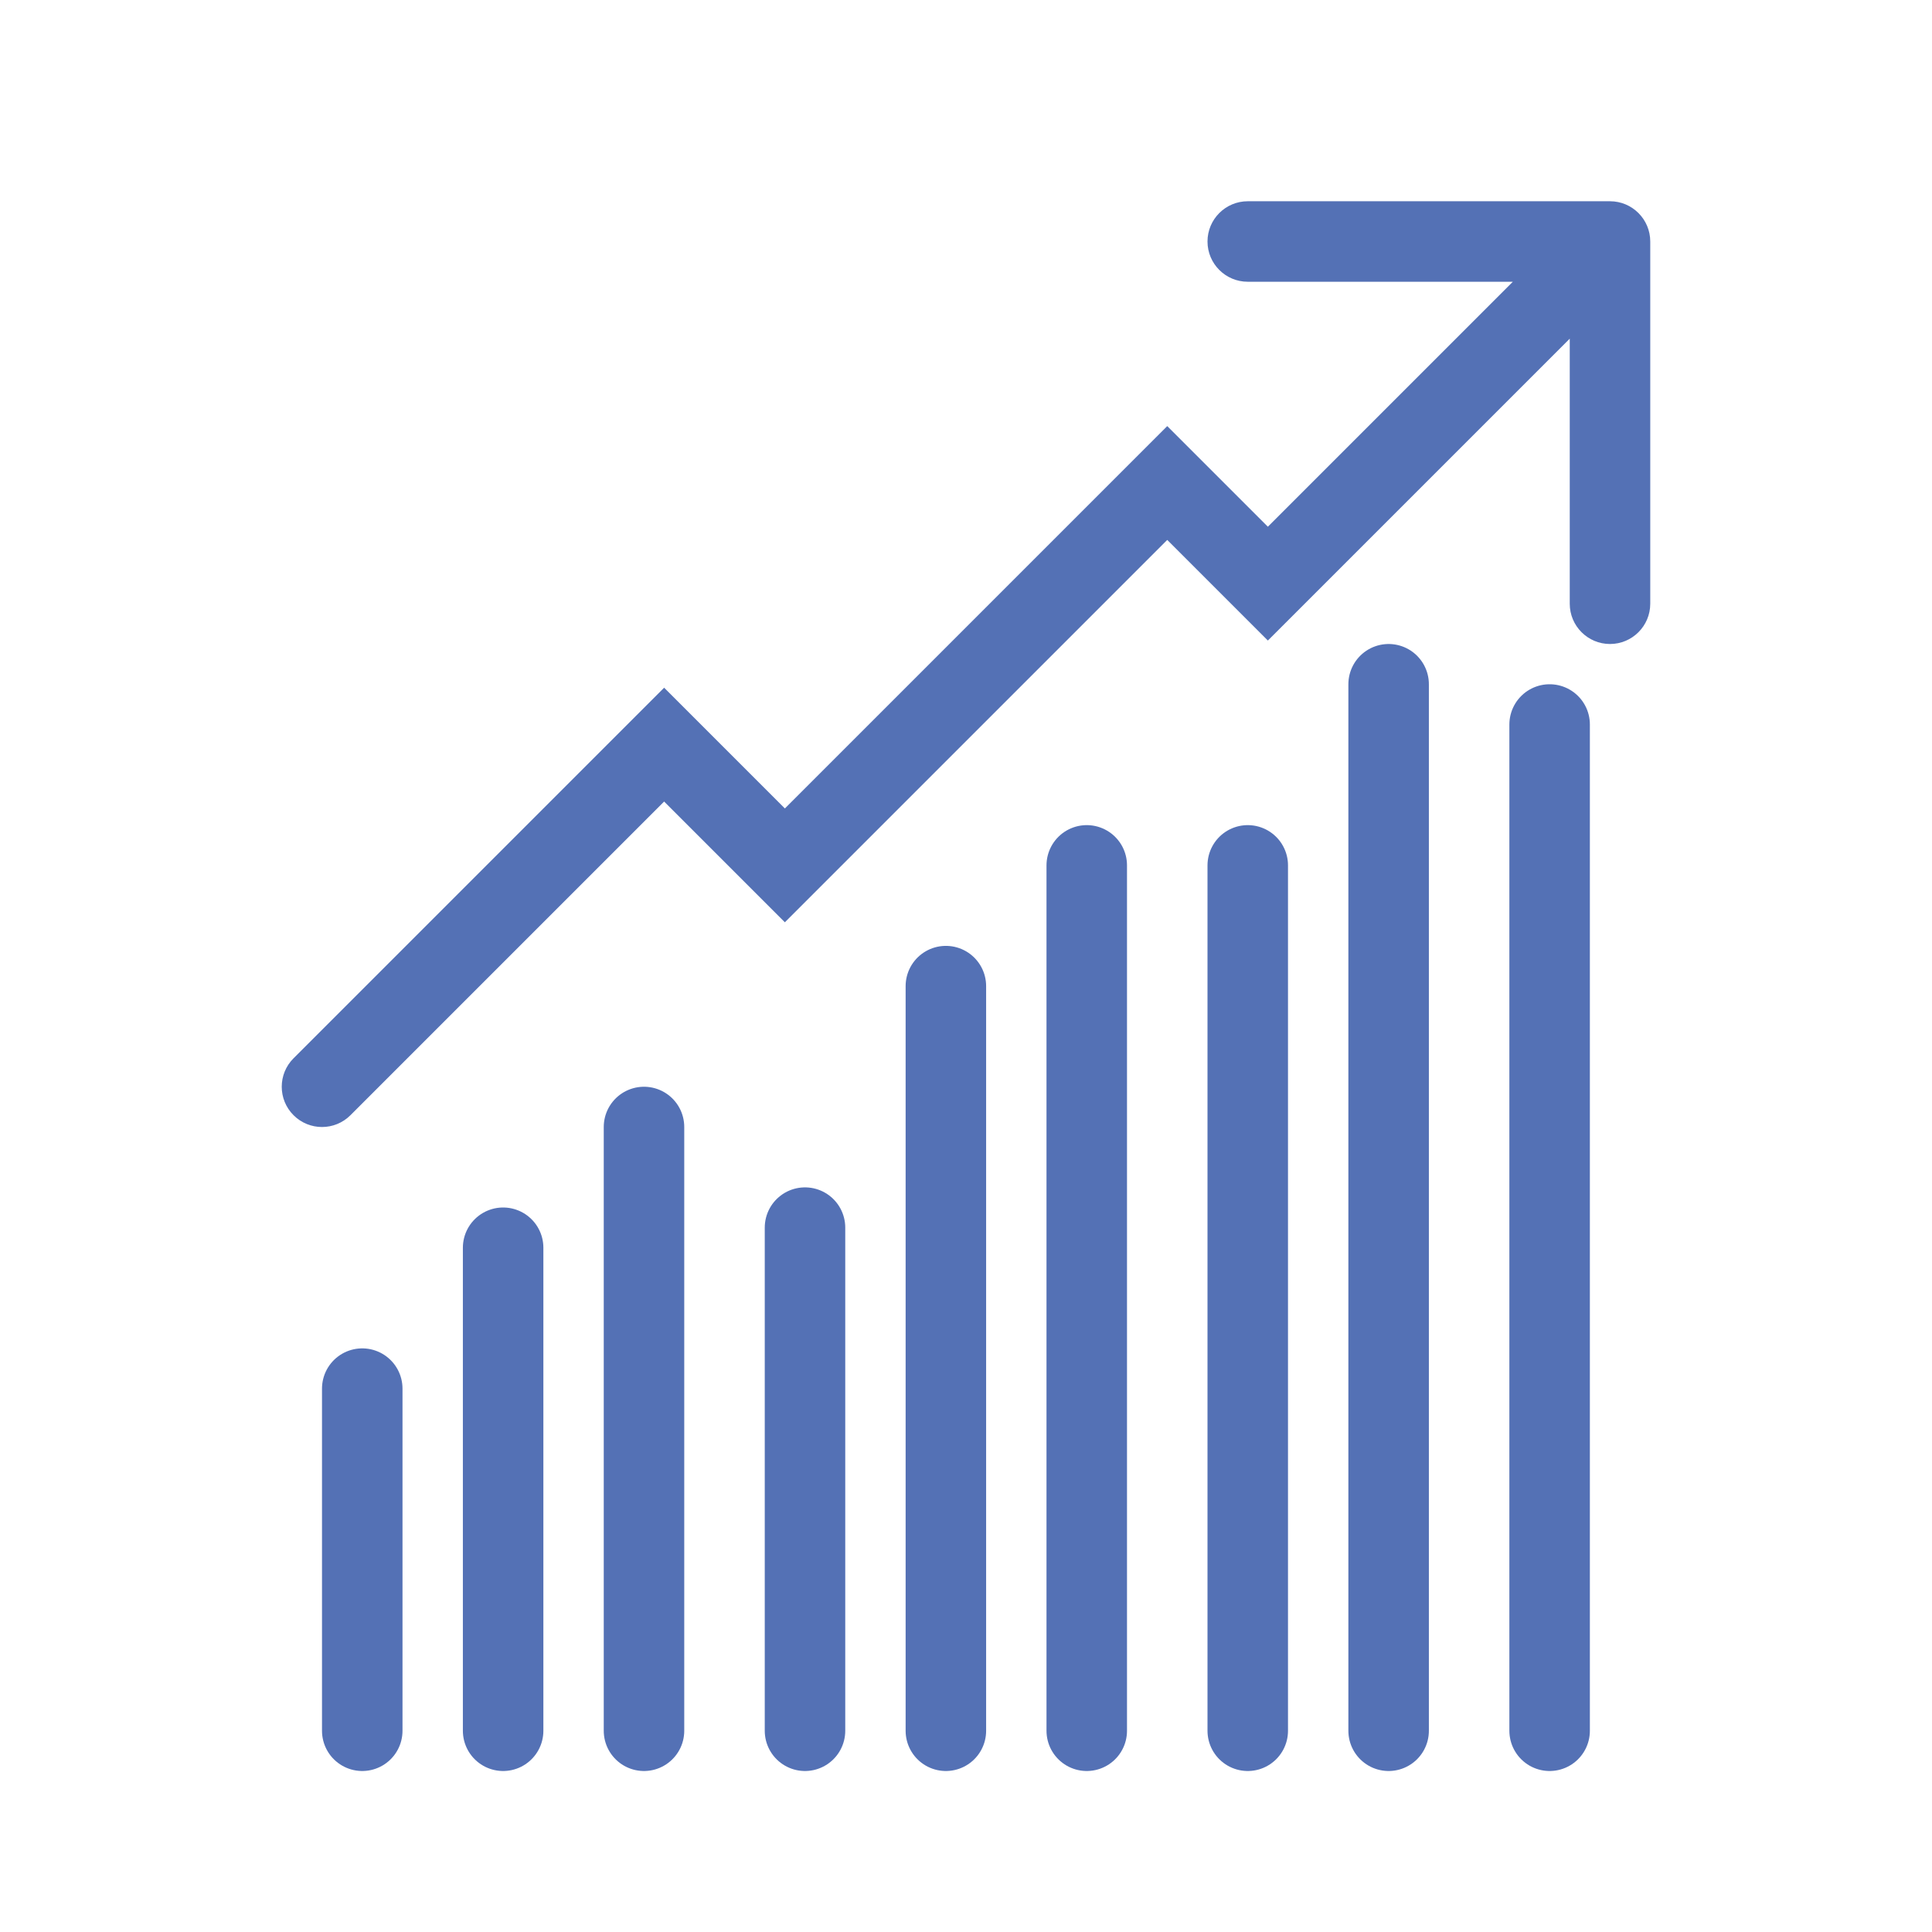
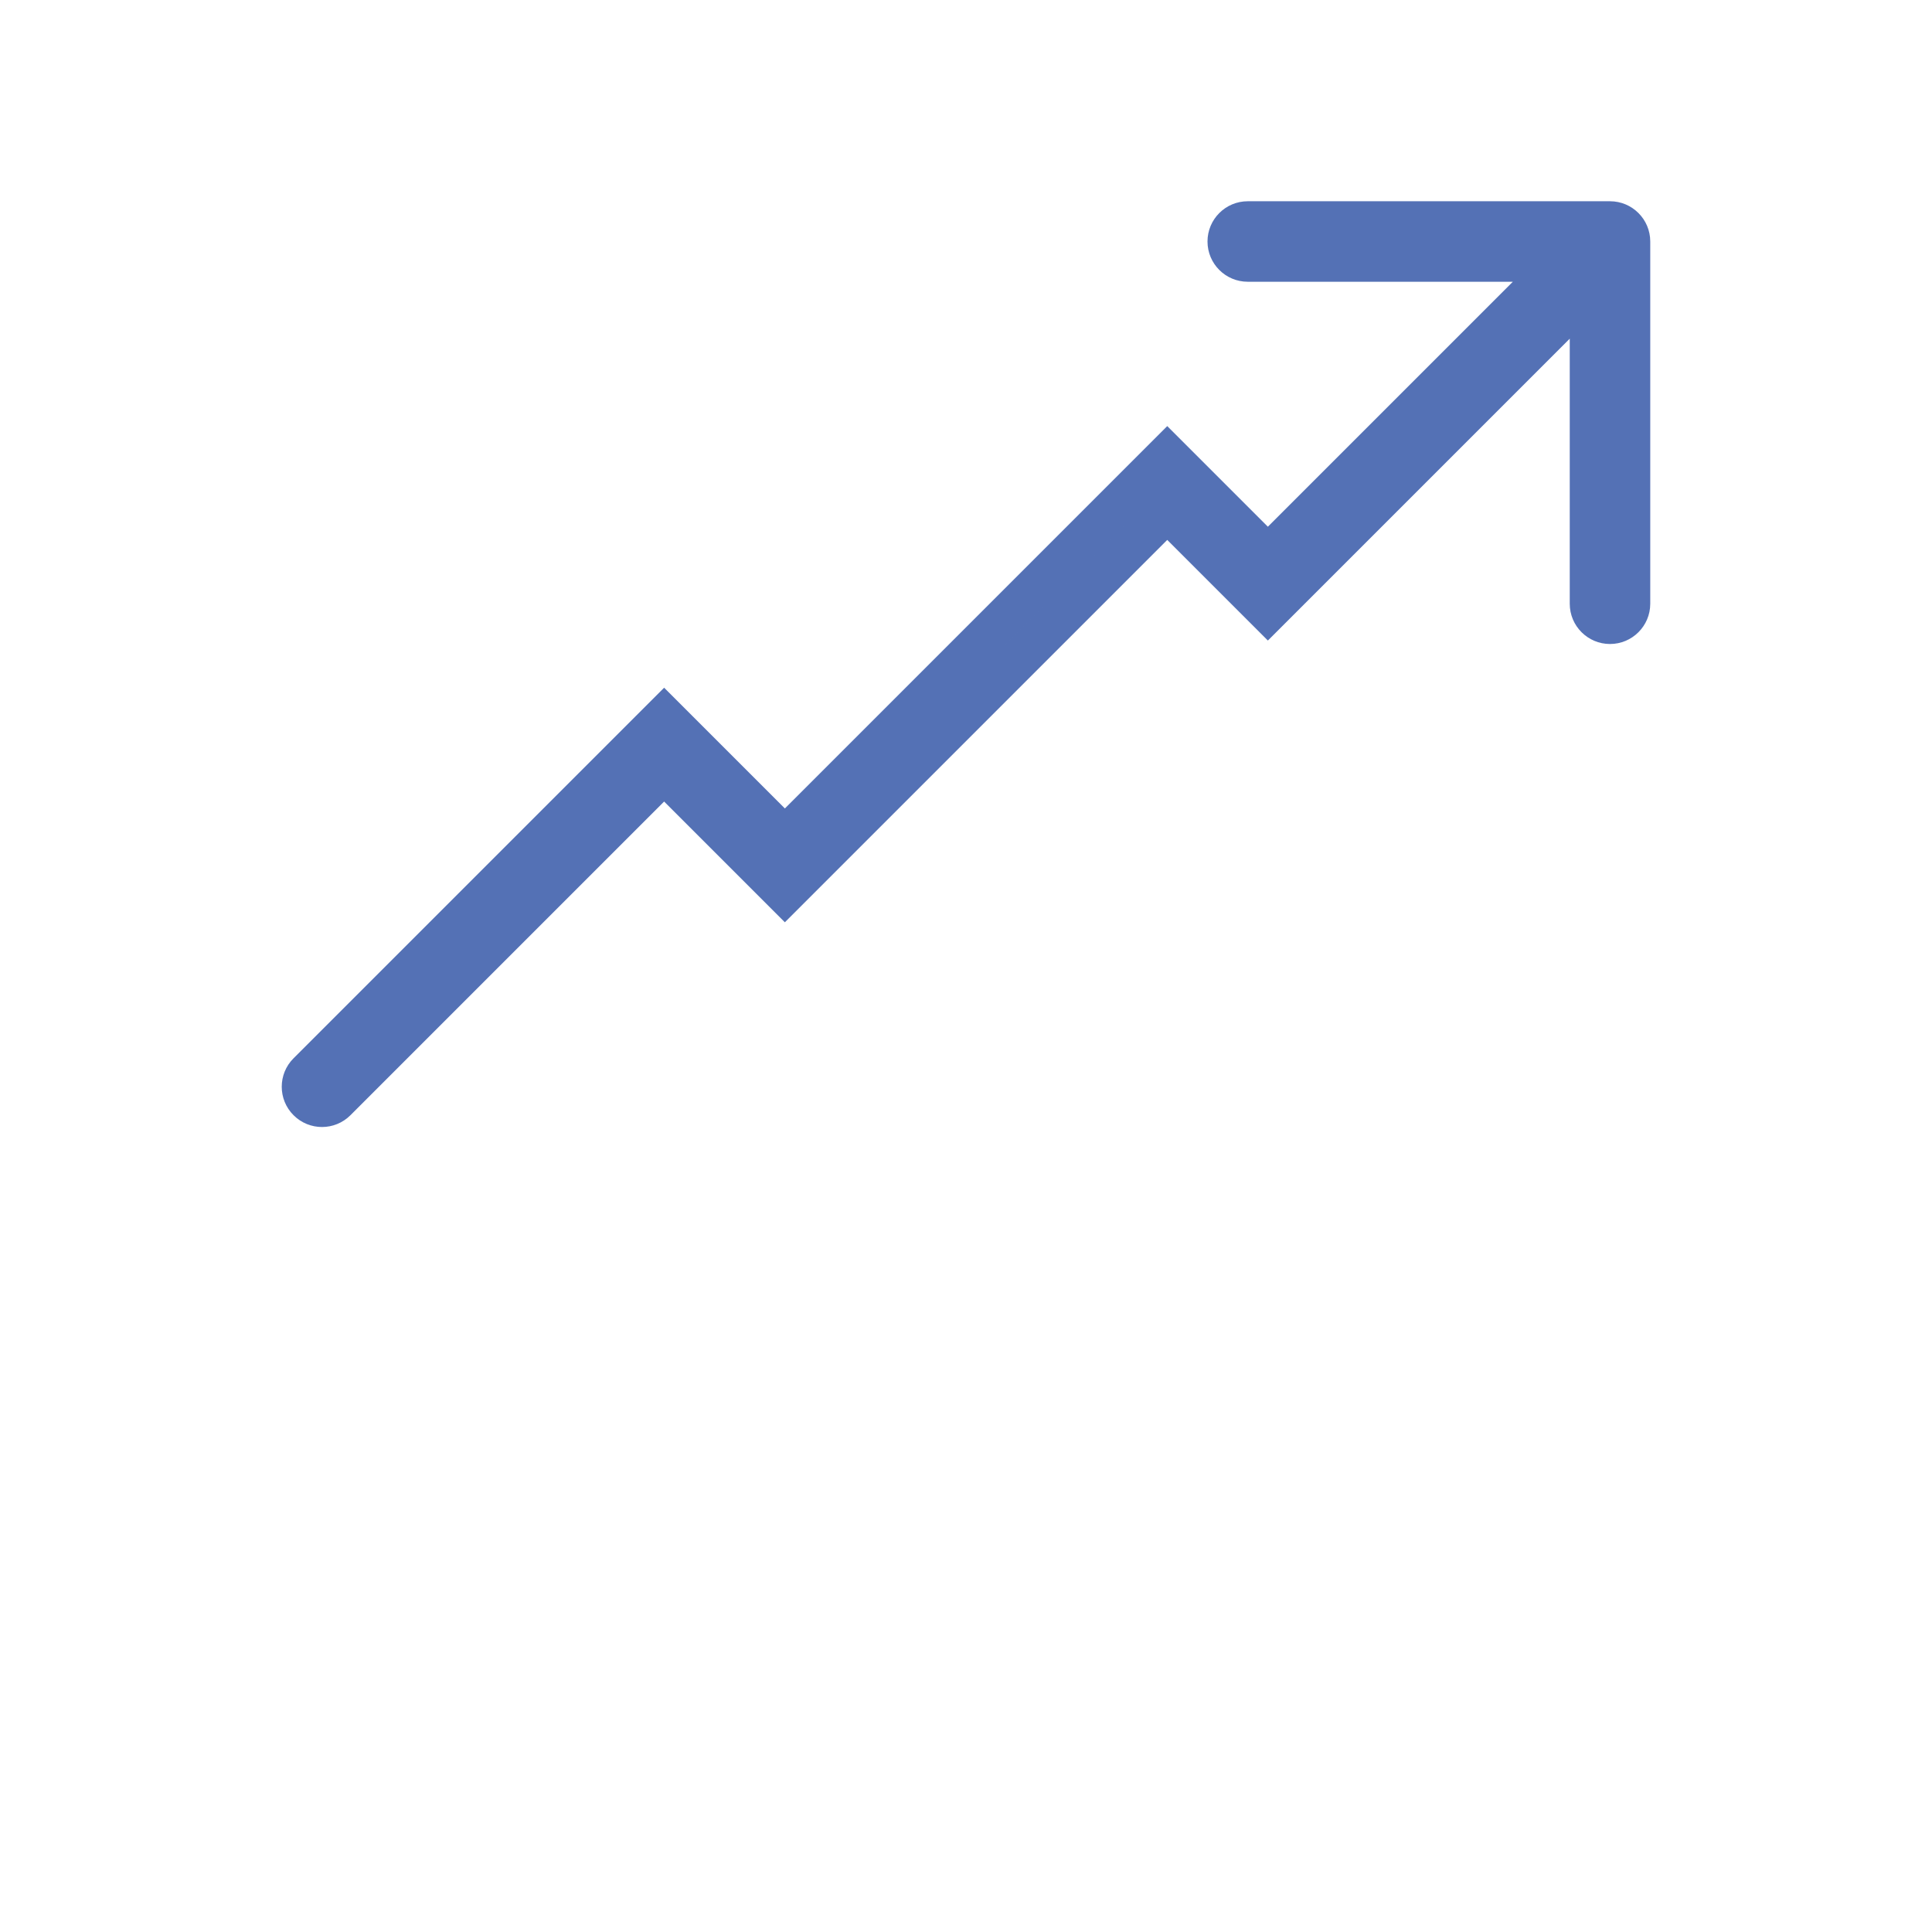
<svg xmlns="http://www.w3.org/2000/svg" width="48" height="48" viewBox="0 0 48 48" fill="none">
-   <path d="M7.293 26.293C6.902 26.683 6.902 27.317 7.293 27.707C7.683 28.098 8.317 28.098 8.707 27.707L7.293 26.293ZM16.5 18.5L17.207 17.793L16.5 17.086L15.793 17.793L16.5 18.5ZM19.5 21.5L18.793 22.207L19.5 22.914L20.207 22.207L19.5 21.5ZM29 12L29.707 11.293L29 10.586L28.293 11.293L29 12ZM31.5 14.5L30.793 15.207L31.5 15.914L32.207 15.207L31.5 14.5ZM41 6C41 5.448 40.552 5 40 5H31C30.448 5 30 5.448 30 6C30 6.552 30.448 7 31 7H39V15C39 15.552 39.448 16 40 16C40.552 16 41 15.552 41 15V6ZM8 27L8.707 27.707L17.207 19.207L16.5 18.5L15.793 17.793L7.293 26.293L8 27ZM16.5 18.5L15.793 19.207L18.793 22.207L19.5 21.5L20.207 20.793L17.207 17.793L16.5 18.5ZM19.5 21.5L20.207 22.207L29.707 12.707L29 12L28.293 11.293L18.793 20.793L19.5 21.5ZM29 12L28.293 12.707L30.793 15.207L31.5 14.5L32.207 13.793L29.707 11.293L29 12ZM31.5 14.5L32.207 15.207L40.707 6.707L40 6L39.293 5.293L30.793 13.793L31.5 14.5Z" fill="#5471B5" />
-   <path d="M38.5 18V43M34.5 43V17M31 21.5V43M27 43V21.5M23.5 43V24.5M20 43V30.5M16 43V28M12.5 43V31M9 43V34.5" stroke="#5471B5" stroke-width="2" stroke-linecap="round" />
+   <path d="M7.293 26.293C6.902 26.683 6.902 27.317 7.293 27.707C7.683 28.098 8.317 28.098 8.707 27.707L7.293 26.293ZM16.5 18.5L17.207 17.793L16.5 17.086L15.793 17.793L16.5 18.5ZM19.5 21.5L18.793 22.207L19.5 22.914L20.207 22.207L19.5 21.5ZL29.707 11.293L29 10.586L28.293 11.293L29 12ZM31.5 14.5L30.793 15.207L31.5 15.914L32.207 15.207L31.5 14.5ZM41 6C41 5.448 40.552 5 40 5H31C30.448 5 30 5.448 30 6C30 6.552 30.448 7 31 7H39V15C39 15.552 39.448 16 40 16C40.552 16 41 15.552 41 15V6ZM8 27L8.707 27.707L17.207 19.207L16.5 18.5L15.793 17.793L7.293 26.293L8 27ZM16.5 18.5L15.793 19.207L18.793 22.207L19.5 21.5L20.207 20.793L17.207 17.793L16.5 18.5ZM19.5 21.5L20.207 22.207L29.707 12.707L29 12L28.293 11.293L18.793 20.793L19.5 21.5ZM29 12L28.293 12.707L30.793 15.207L31.5 14.5L32.207 13.793L29.707 11.293L29 12ZM31.5 14.5L32.207 15.207L40.707 6.707L40 6L39.293 5.293L30.793 13.793L31.5 14.5Z" fill="#5471B5" />
</svg>